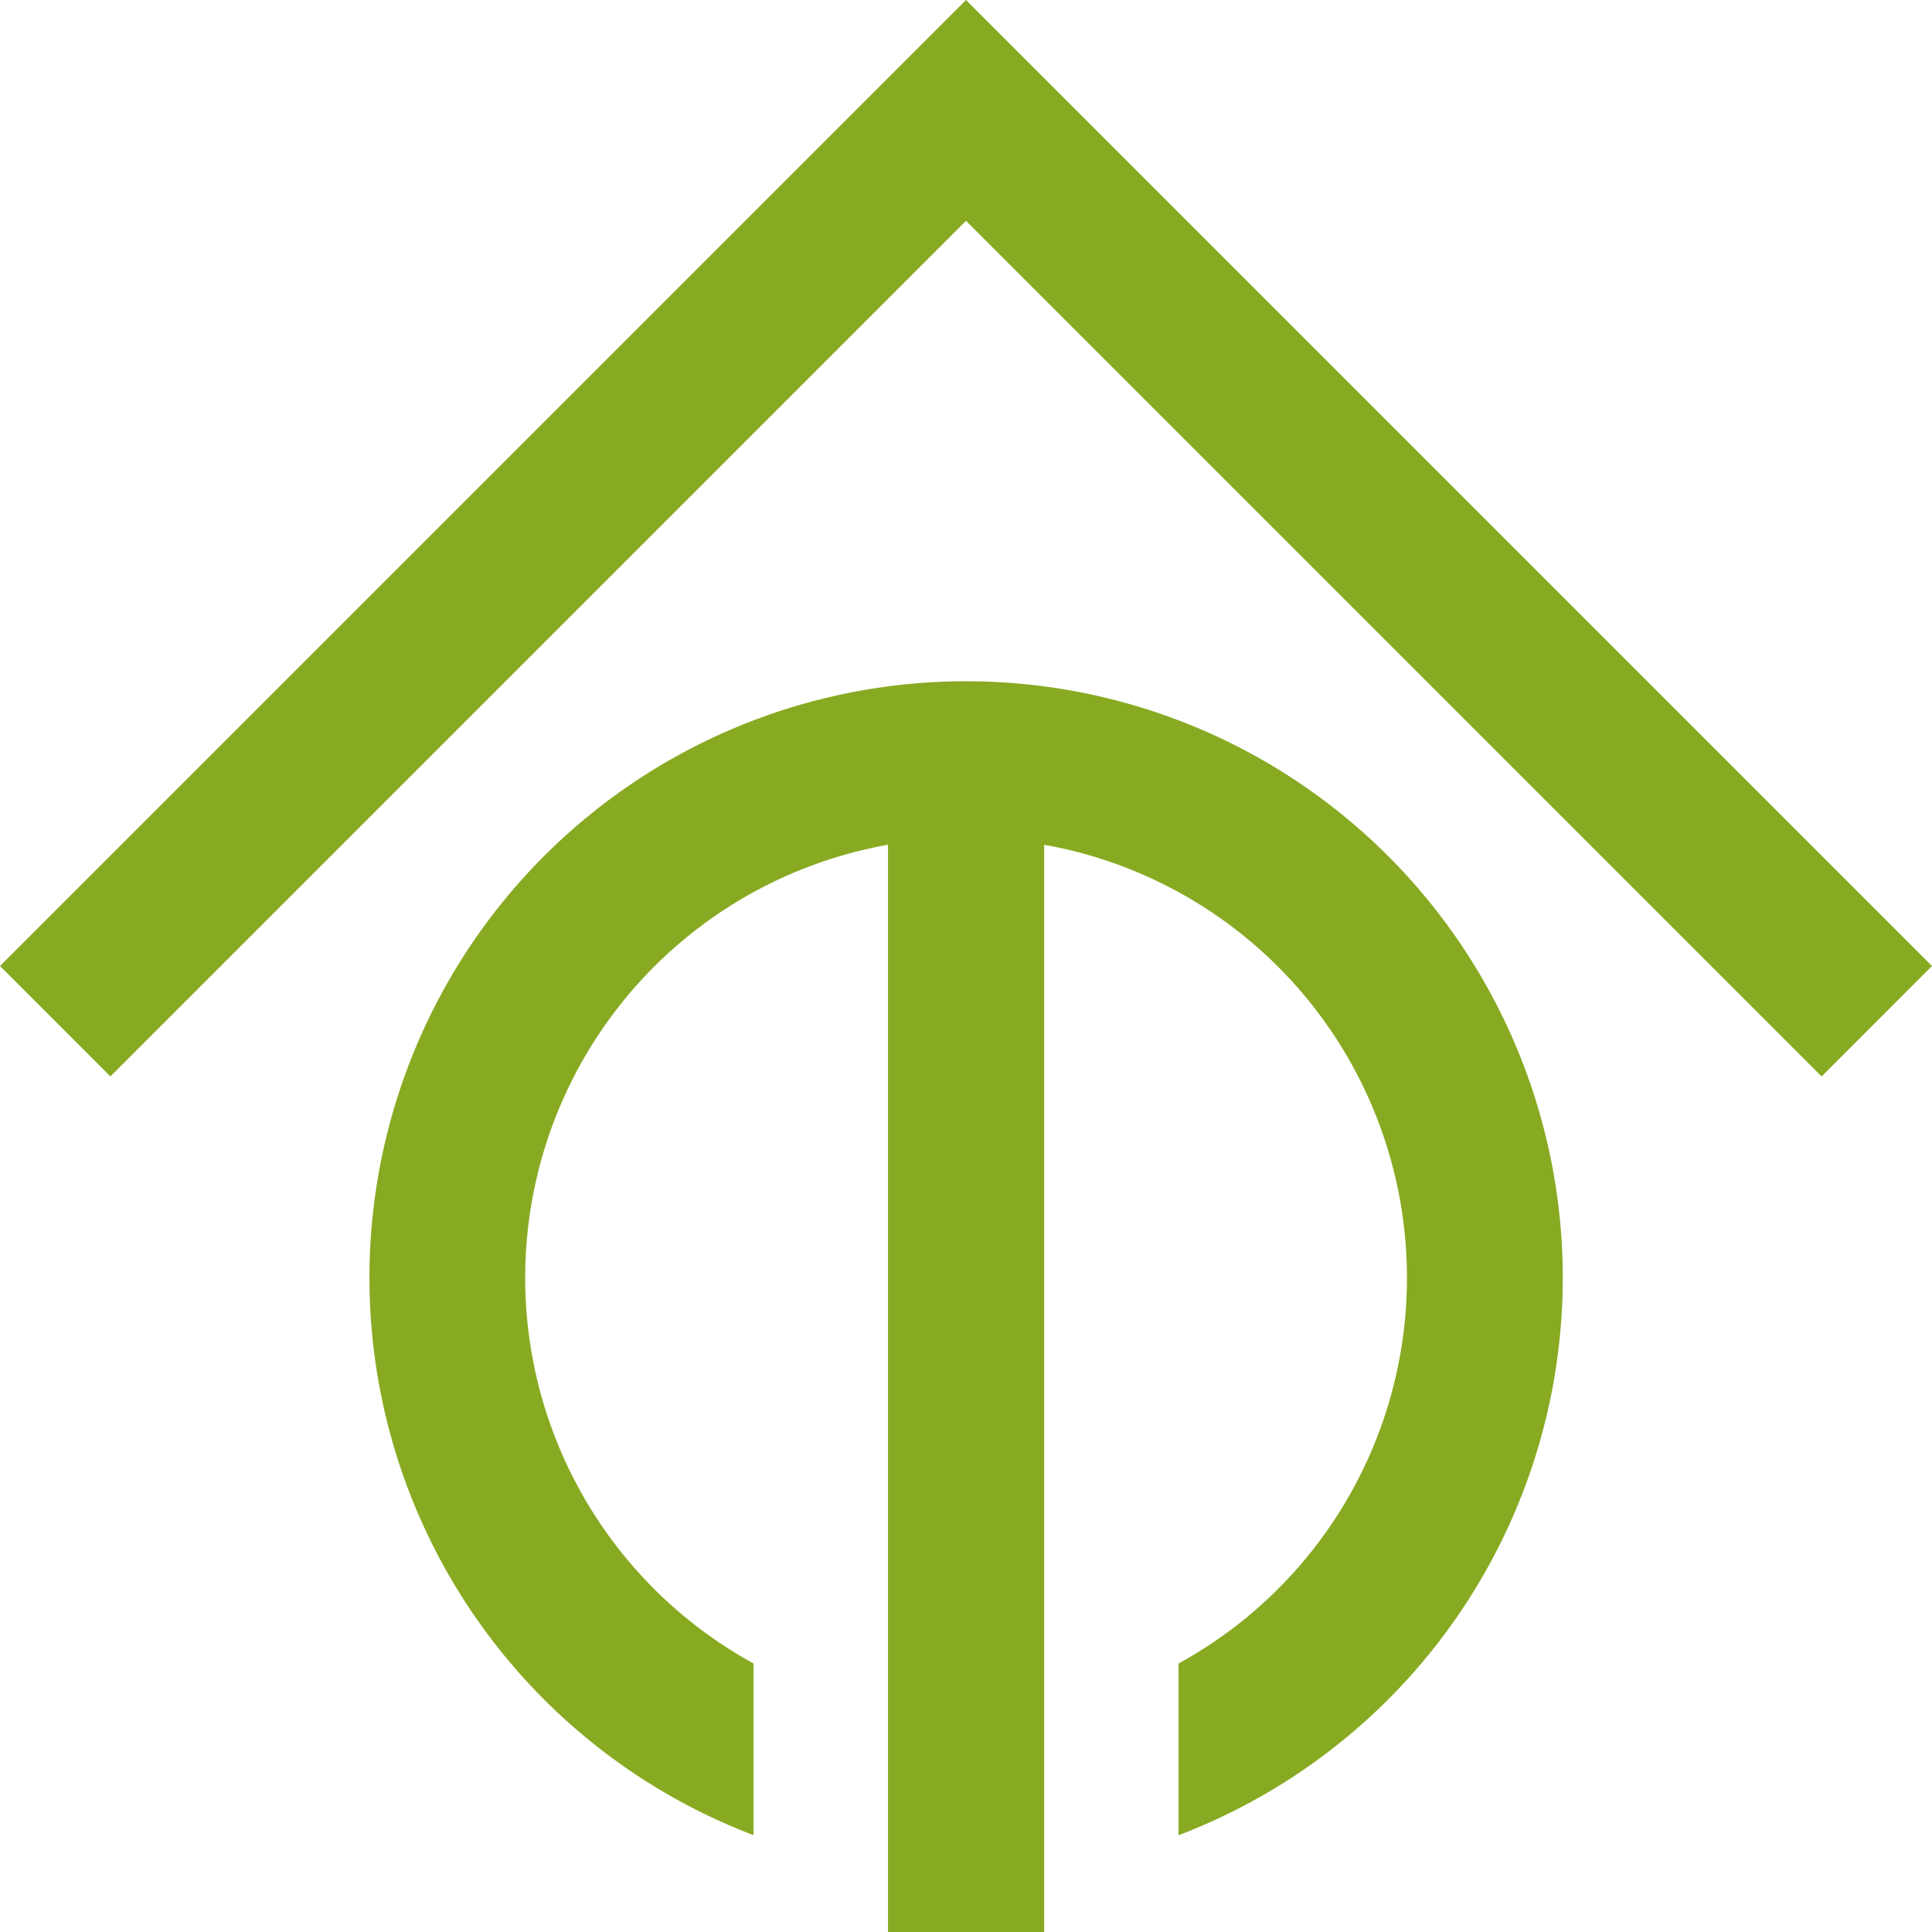
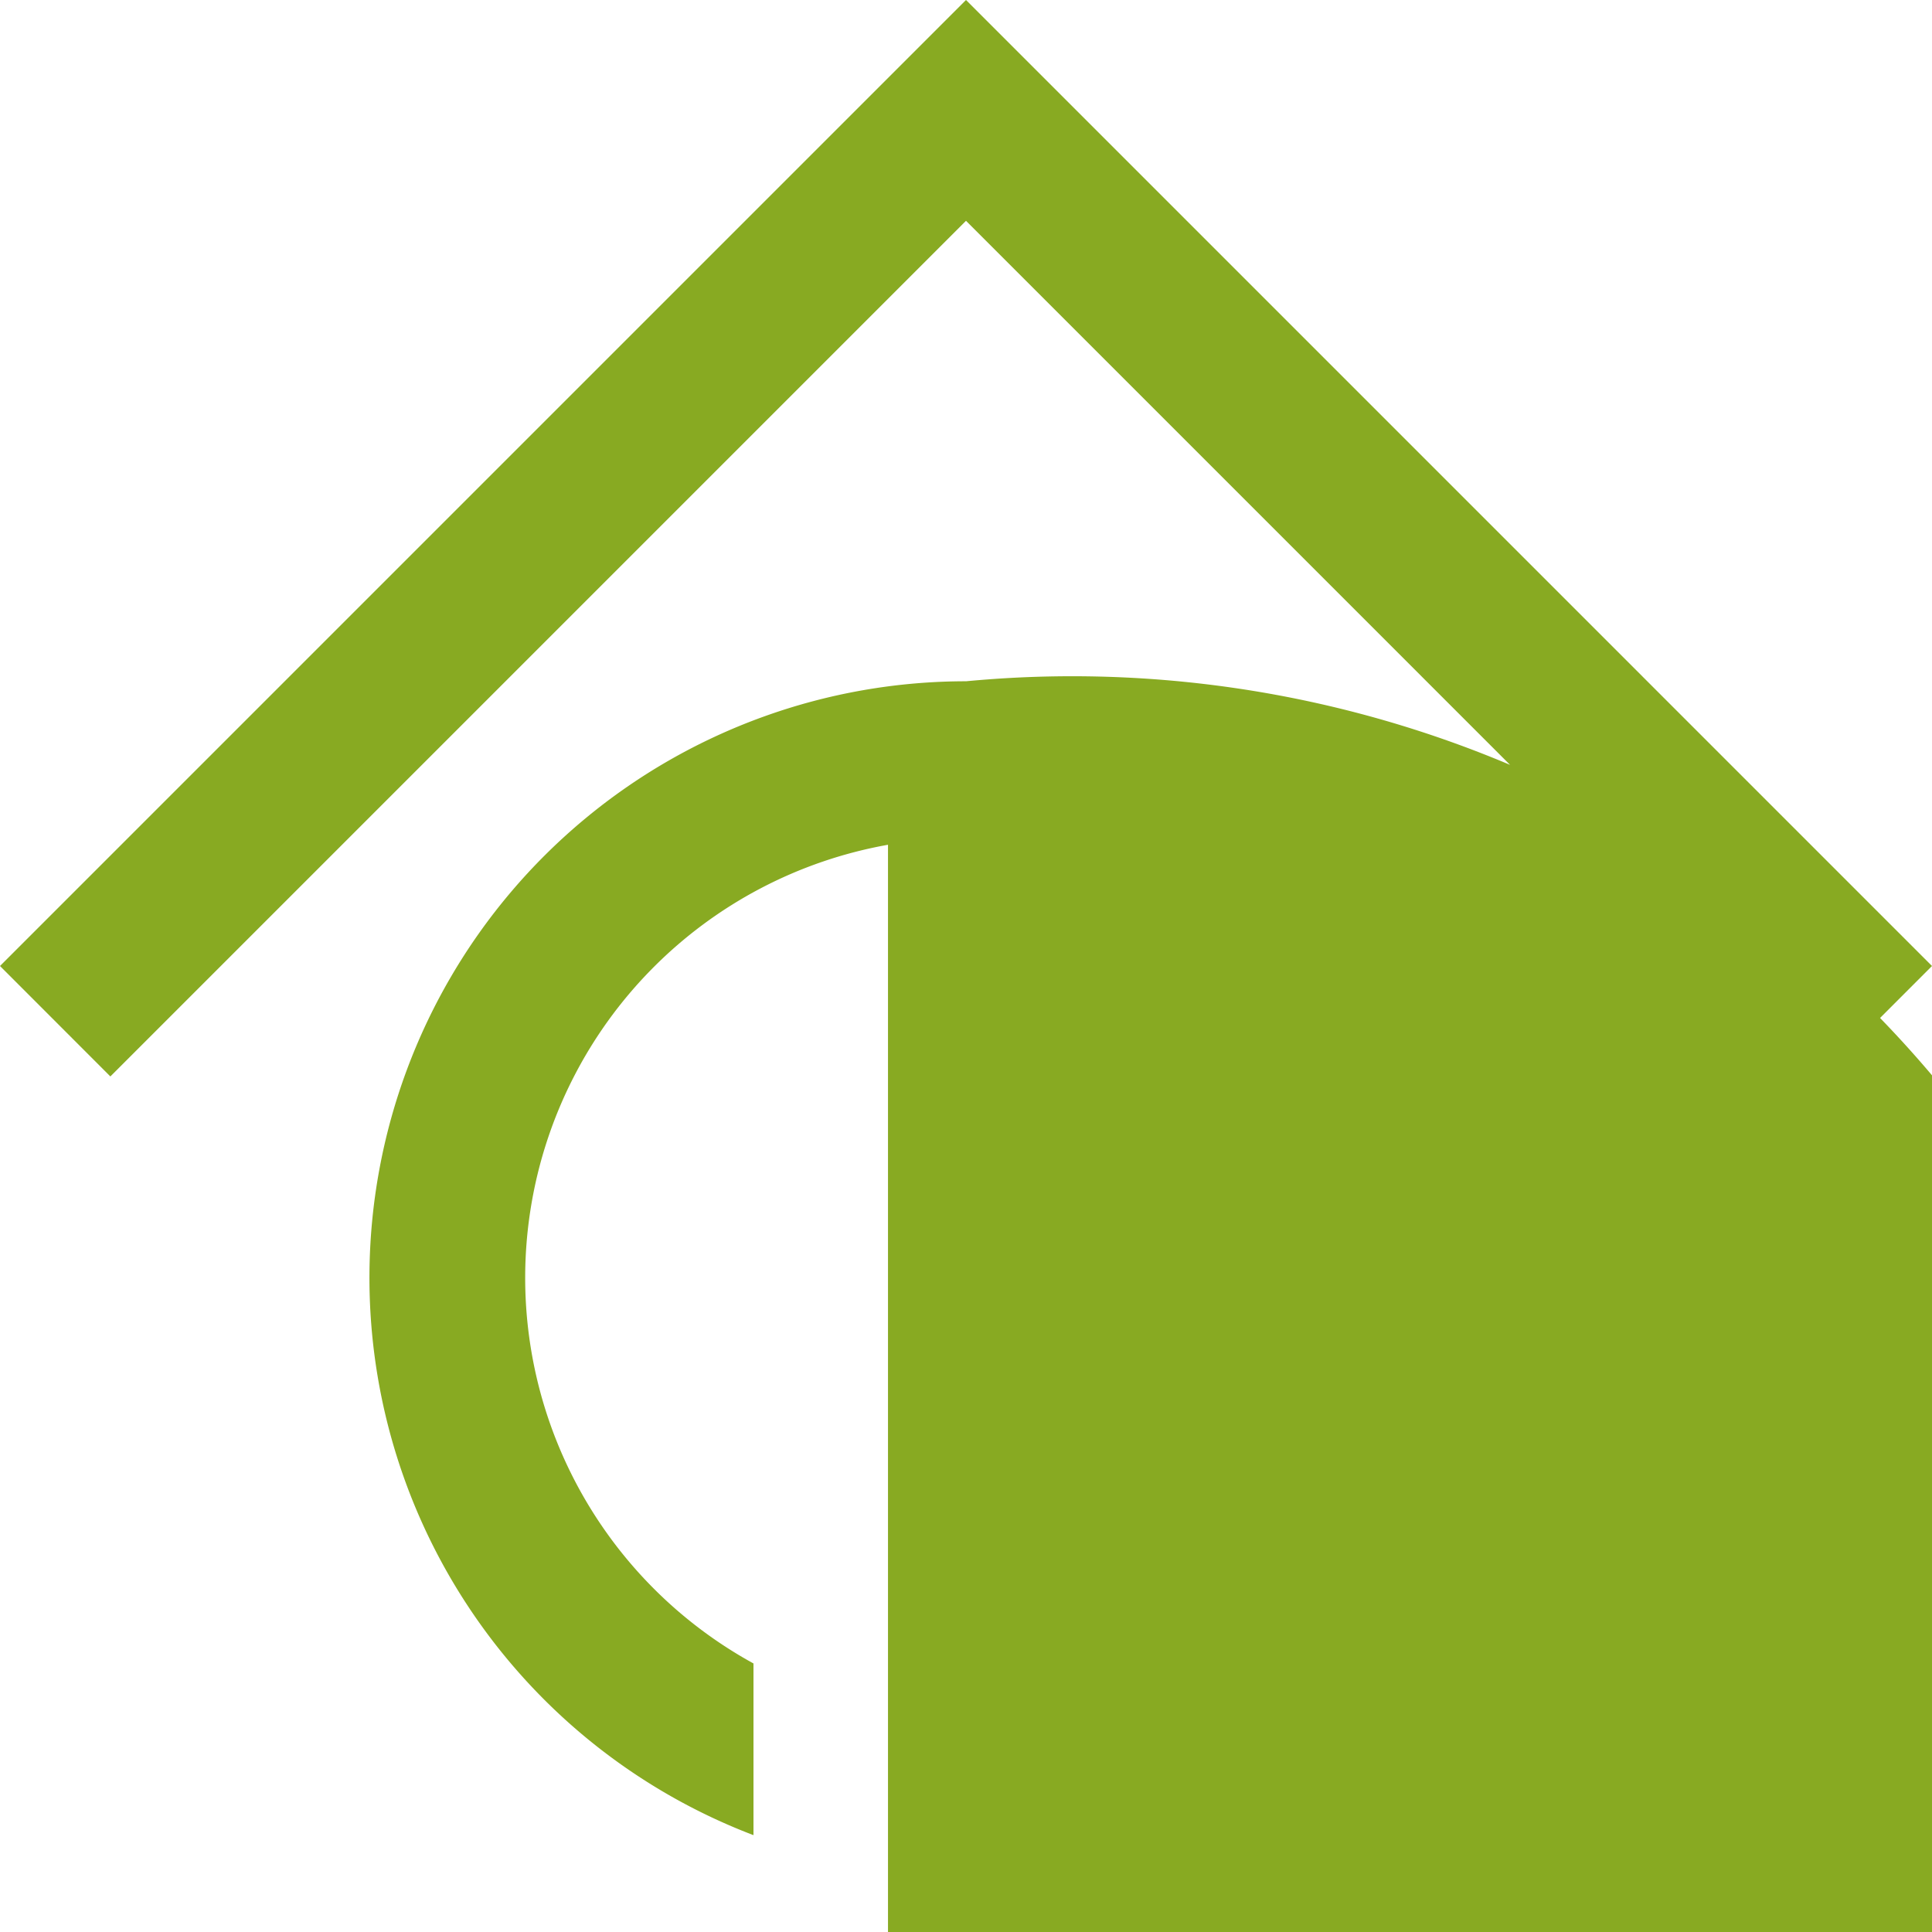
<svg xmlns="http://www.w3.org/2000/svg" role="img" width="32px" height="32px" viewBox="0 0 24 24">
  <title>Tasmota</title>
-   <path fill="#8a2e" d="M12 0L0 12l1.371 1.372L12 2.743l10.629 10.629L24 12 12 0zm0 8.463a7.41 7.41 0 0 0-2.64 14.334v-2.133a5.464 5.464 0 0 1 1.671-10.17V24h1.94V10.494a5.464 5.464 0 0 1 1.669 10.171v2.133A7.41 7.41 0 0 0 12 8.463z" />
+   <path fill="#8a2e" d="M12 0L0 12l1.371 1.372L12 2.743l10.629 10.629L24 12 12 0zm0 8.463a7.41 7.41 0 0 0-2.64 14.334v-2.133a5.464 5.464 0 0 1 1.671-10.17V24h1.94a5.464 5.464 0 0 1 1.669 10.171v2.133A7.41 7.41 0 0 0 12 8.463z" />
</svg>